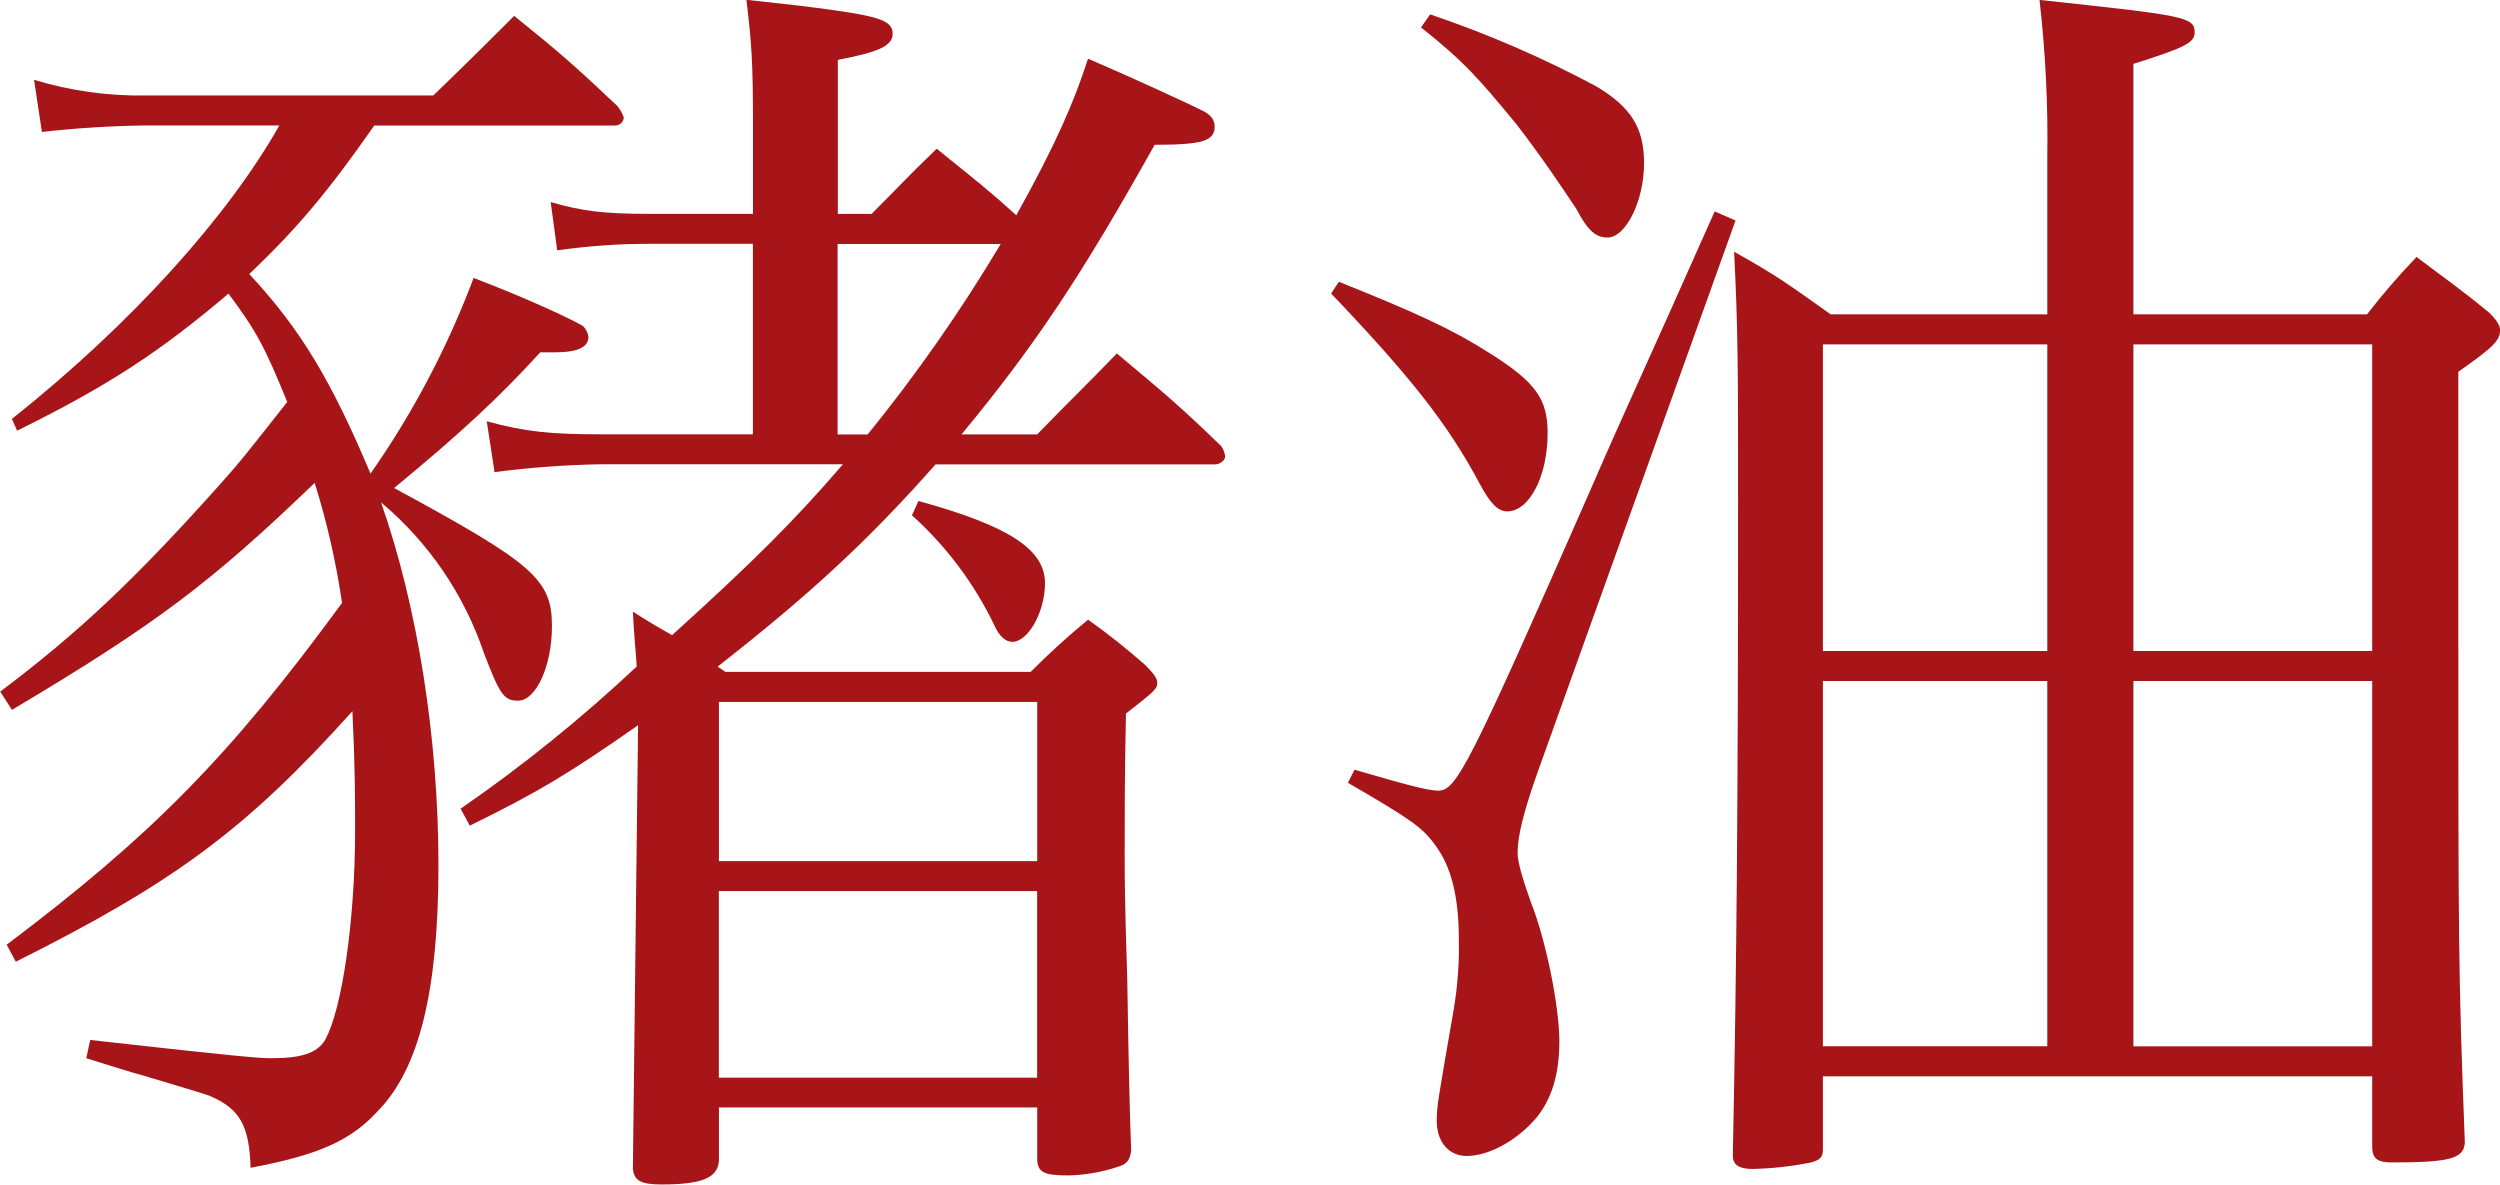
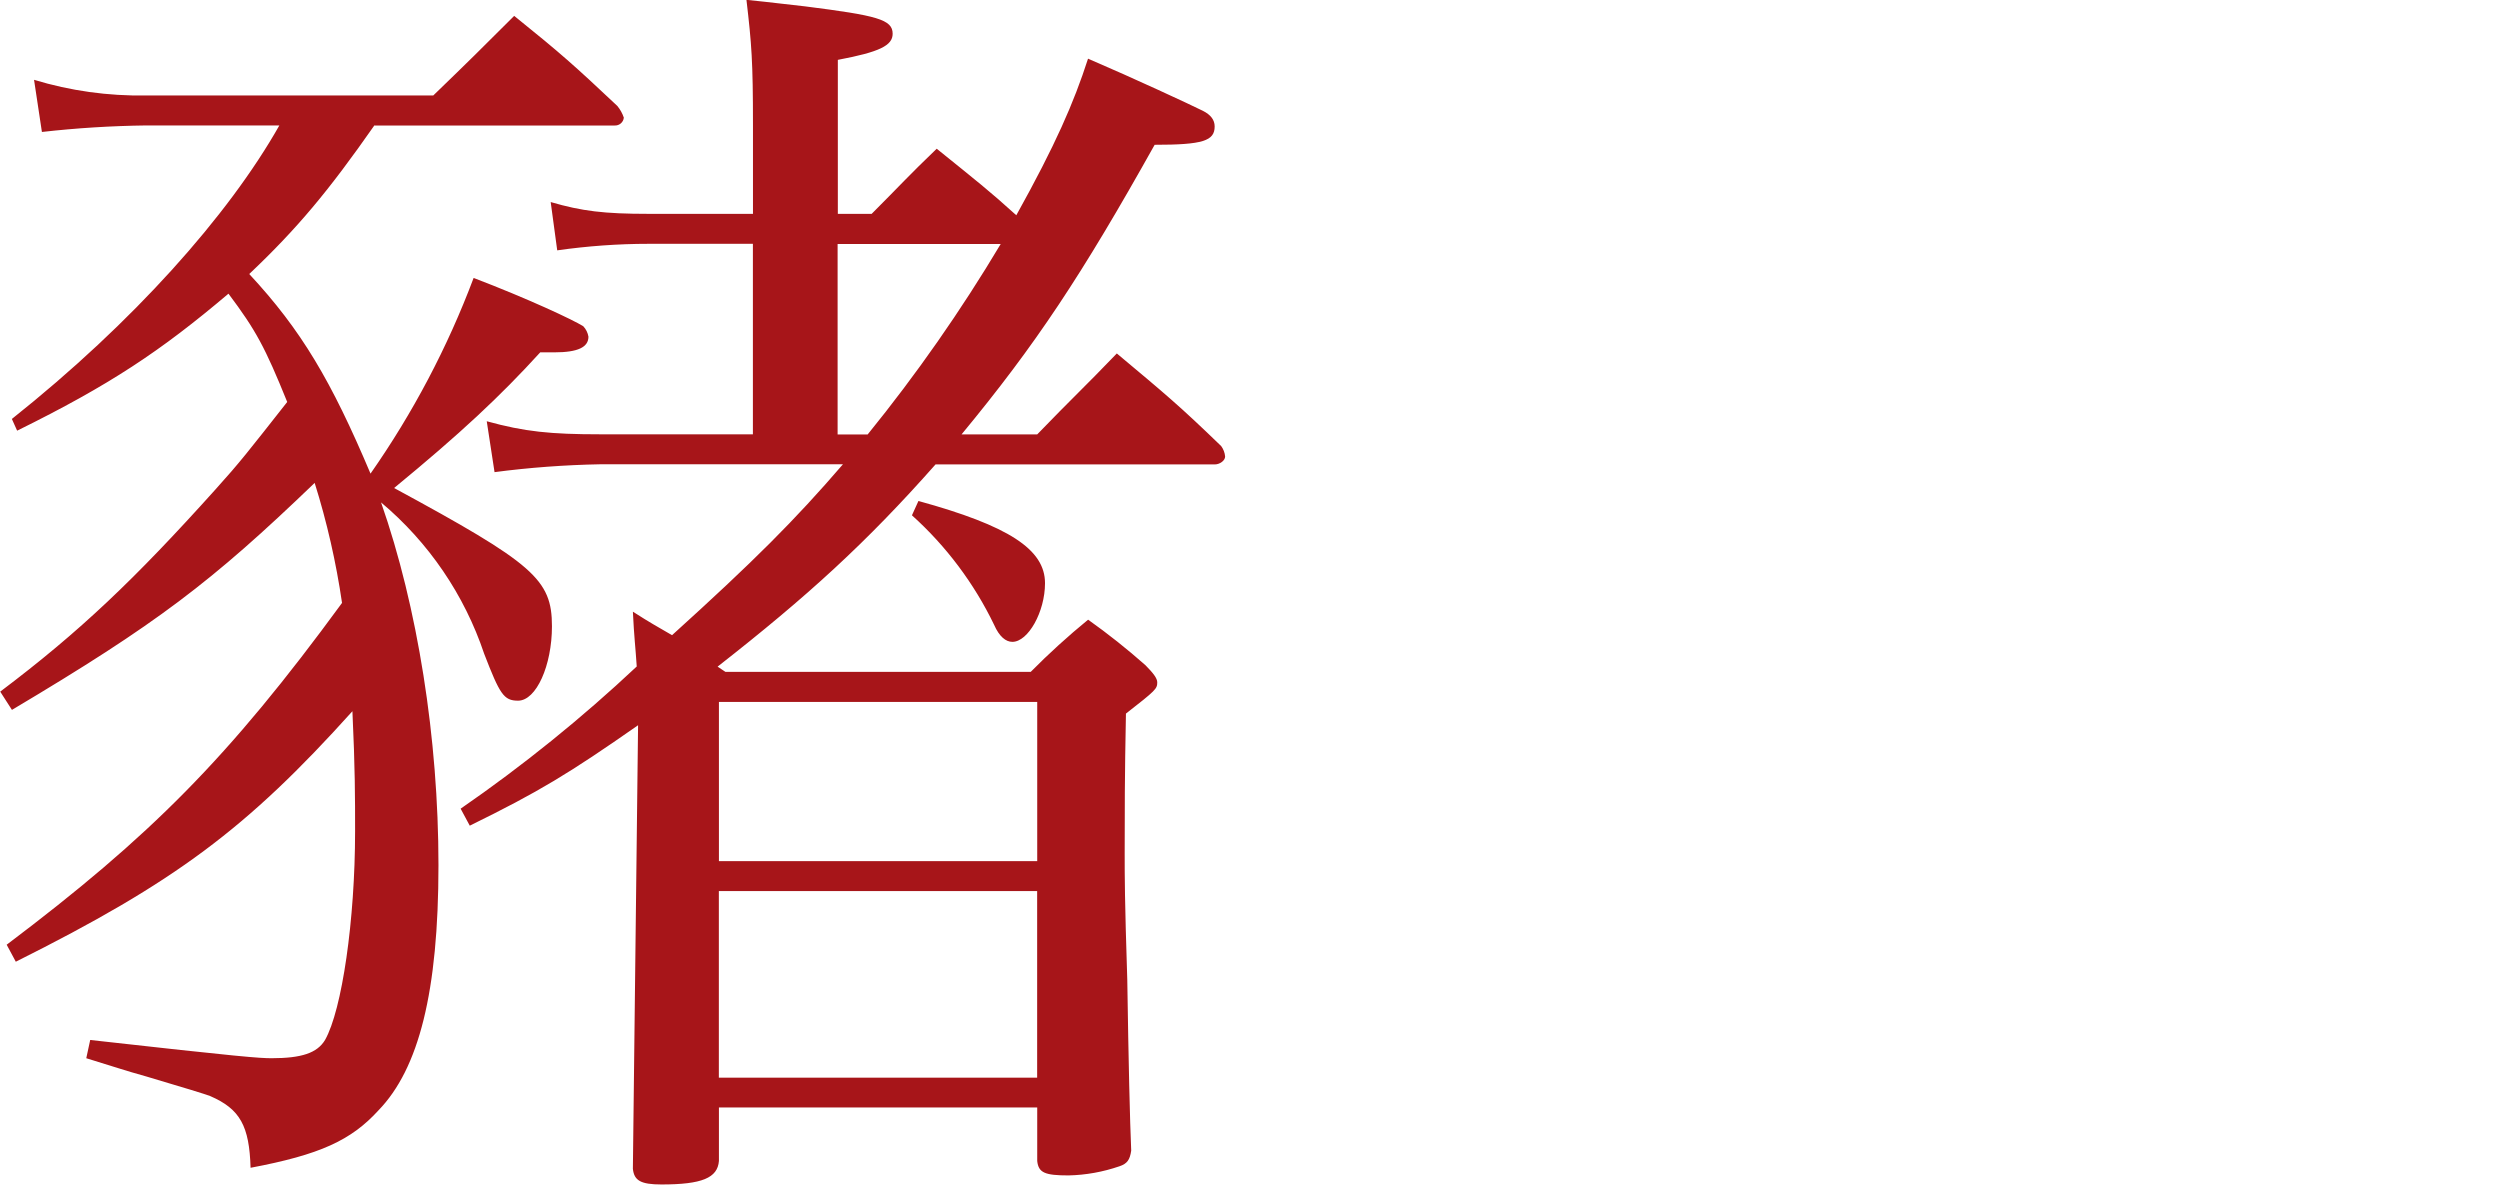
<svg xmlns="http://www.w3.org/2000/svg" id="Layer_1" data-name="Layer 1" viewBox="0 0 337.03 159.7">
  <defs>
    <style>
      .cls-1 {
        fill: #a71519;
      }
    </style>
  </defs>
  <path id="Path_851" data-name="Path 851" class="cls-1" d="M50.48,16.89c-6.15,8.8-10.38,13.9-16.88,20.05,7.03,7.56,11.07,14.42,16.35,26.91,5.72-8.18,10.39-17.04,13.9-26.38,7.38,2.82,13.37,5.63,14.78,6.51.37.39.61.88.7,1.41,0,1.41-1.41,2.11-4.57,2.11h-1.93c-5.45,5.98-10.73,10.91-19.7,18.29,18.82,10.2,21.28,12.31,21.28,18.64,0,5.28-2.11,10.03-4.57,10.03-1.94,0-2.46-.88-4.57-6.33-2.67-7.95-7.48-15.01-13.9-20.4,4.93,14.07,7.74,31.84,7.74,48.9s-2.64,27.44-8.09,33.06c-3.69,4.05-7.91,5.98-17.24,7.74-.17-5.63-1.4-7.92-5.45-9.67q-.88-.35-8.61-2.64c-3.16-.88-4.05-1.23-8.09-2.46l.53-2.46c20.4,2.29,22.86,2.46,24.45,2.46,4.05,0,6.15-.7,7.21-2.46,2.29-4.05,4.05-16.18,4.05-28.14,0-4.57,0-8.44-.36-16.18-14.24,15.83-23.91,23.04-45.38,33.77l-1.23-2.29c19.35-14.6,29.9-25.15,45.21-46.08-.8-5.48-2.03-10.89-3.69-16.18-13.9,13.37-21.29,18.99-40.81,30.6l-1.58-2.46c10.73-8.09,18.12-15.13,29.02-27.26,3.34-3.7,4.4-5.1,9.67-11.79-2.99-7.38-4.22-9.67-7.92-14.6-9.14,7.74-16,12.31-28.49,18.47l-.71-1.58c16.36-13.01,29.2-27.44,36.06-39.57h-17.94c-4.7.06-9.4.35-14.07.88l-1.06-7.03c4.9,1.49,10.01,2.2,15.13,2.11h38.69c4.92-4.75,6.33-6.16,10.91-10.73,6.33,5.1,8.1,6.68,13.9,12.14.39.47.69,1.01.88,1.58-.06.62-.6,1.09-1.23,1.06h-32.37ZM117.49,28.85c3.87-3.87,4.93-5.1,8.79-8.8,5.45,4.4,7.04,5.63,10.73,8.97,5.28-9.5,7.74-15.13,9.67-21.11,6.16,2.64,13.73,6.16,15.48,7.03,1.06.53,1.59,1.23,1.59,2.11,0,1.94-1.59,2.47-8.09,2.47-9.84,17.59-16.01,26.91-26.03,39.04h10.2c4.75-4.92,6.33-6.33,10.73-10.91,6.51,5.45,8.44,7.04,14.07,12.49.3.41.49.9.53,1.41,0,.53-.7,1.06-1.4,1.06h-37.64c-9.33,10.55-17.24,17.76-29.38,27.26l1.06.71h41.15c2.45-2.48,5.04-4.83,7.74-7.04,2.69,1.91,5.27,3.96,7.74,6.15,1.05,1.06,1.58,1.76,1.58,2.29,0,.88-.17,1.06-4.22,4.22-.17,8.44-.17,13.55-.17,18.82,0,3.17,0,6.16.35,17.06.17,11.26.35,18.82.53,23.04-.18,1.23-.53,1.76-1.59,2.11-2.21.76-4.52,1.18-6.86,1.23-3.17,0-4.05-.35-4.22-1.94v-7.22h-42.91v7.21c-.18,2.29-2.29,3.17-7.74,3.17-2.81,0-3.69-.53-3.86-2.11l.7-59.8c-9.32,6.51-13.37,8.97-22.69,13.54l-1.23-2.29c8.38-5.79,16.32-12.2,23.74-19.17-.17-2.64-.35-3.86-.52-7.39,2.46,1.58,3.16,1.93,5.28,3.17,11.08-10.03,16.53-15.48,23.04-23.04h-32.72c-4.77.09-9.52.44-14.25,1.06l-1.05-6.86c5.1,1.41,8.62,1.76,15.3,1.76h20.58v-25.68h-14.07c-4.12,0-8.23.3-12.31.88l-.88-6.51c4.22,1.23,7.21,1.59,13.2,1.59h14.07v-11.96c0-8.61-.18-10.91-.88-16.89,3.52.35,6.15.7,7.92.88,9.67,1.23,11.79,1.76,11.79,3.69,0,1.59-1.76,2.46-7.39,3.52v20.76h4.57ZM139.83,94.63h-42.91v21.46h42.91v-21.46ZM96.91,145.28h42.91v-25.15h-42.91v25.15ZM112.92,32.89v25.68h4.05c6.59-8.12,12.58-16.7,17.94-25.68h-21.99ZM123.82,67.54c12.14,3.34,17.06,6.51,17.06,11.08,0,3.87-2.28,7.91-4.4,7.91-.88,0-1.76-.7-2.46-2.29-2.7-5.6-6.47-10.62-11.08-14.77l.88-1.94Z" />
-   <path id="Path_852" data-name="Path 852" class="cls-1" d="M180.5,37.99c10.55,4.22,15.48,6.51,20.4,9.67,6.15,3.87,7.74,6.16,7.74,10.73,0,5.8-2.46,10.55-5.45,10.55-1.23,0-2.29-1.06-3.69-3.69-4.22-7.92-9.14-14.25-20.05-25.68l1.05-1.59ZM182.61,103.77c6.68,1.94,9.85,2.82,11.26,2.82,2.46,0,4.05-2.99,20.58-40.63,4.57-10.56,7.03-15.65,16.71-37.46l2.81,1.23-26.56,74.04c-1.94,5.45-2.82,8.8-2.82,11.26q0,1.58,1.76,6.51c2.11,5.28,3.87,14.25,3.87,18.82s-1.06,7.74-2.99,10.2c-2.64,3.17-6.5,5.28-9.5,5.28-2.46,0-4.04-1.94-4.04-4.75,0-1.93.17-2.81,2.28-14.95.53-3.14.77-6.32.7-9.5,0-5.8-1.05-9.85-3.16-12.67-1.76-2.46-3.34-3.52-11.79-8.44l.88-1.76ZM192.81,1.94c7.7,2.61,15.17,5.84,22.33,9.67,4.75,2.82,6.5,5.63,6.5,10.38,0,5.1-2.46,10.03-4.92,10.03-1.58,0-2.64-.88-4.22-3.87-2.11-3.17-4.57-6.86-8.09-11.43-4.93-5.98-7.04-8.44-12.84-13.02l1.23-1.76ZM245.75,145.1v9.85c0,1.06-.35,1.41-1.59,1.76-2.61.53-5.25.82-7.91.88-1.75,0-2.64-.53-2.64-1.76v-.35c.52-25.85.7-47.14.7-87.77,0-18.11,0-23.04-.53-33.77,5.98,3.34,7.56,4.57,13.02,8.44h29.2v-21.11c.11-7.11-.24-14.22-1.05-21.28,19.69,2.11,20.92,2.29,20.92,4.4,0,1.41-1.58,2.11-8.26,4.22v33.77h31.49c2.09-2.7,4.32-5.28,6.68-7.74,4.4,3.34,5.8,4.22,9.85,7.56,1.06,1.06,1.41,1.76,1.41,2.29,0,1.41-.88,2.29-5.63,5.63v32.89c0,44.5,0,48.01.88,71.06-.17,2.11-1.93,2.64-9.85,2.64-1.94,0-2.64-.52-2.64-2.11v-9.5h-74.04ZM276,46.43h-30.25v41.33h30.25v-41.33ZM276,91.81h-30.25v49.24h30.25v-49.24ZM319.8,46.43h-32.19v41.33h32.19v-41.33ZM287.61,141.06h32.19v-49.25h-32.19v49.25Z" />
</svg>